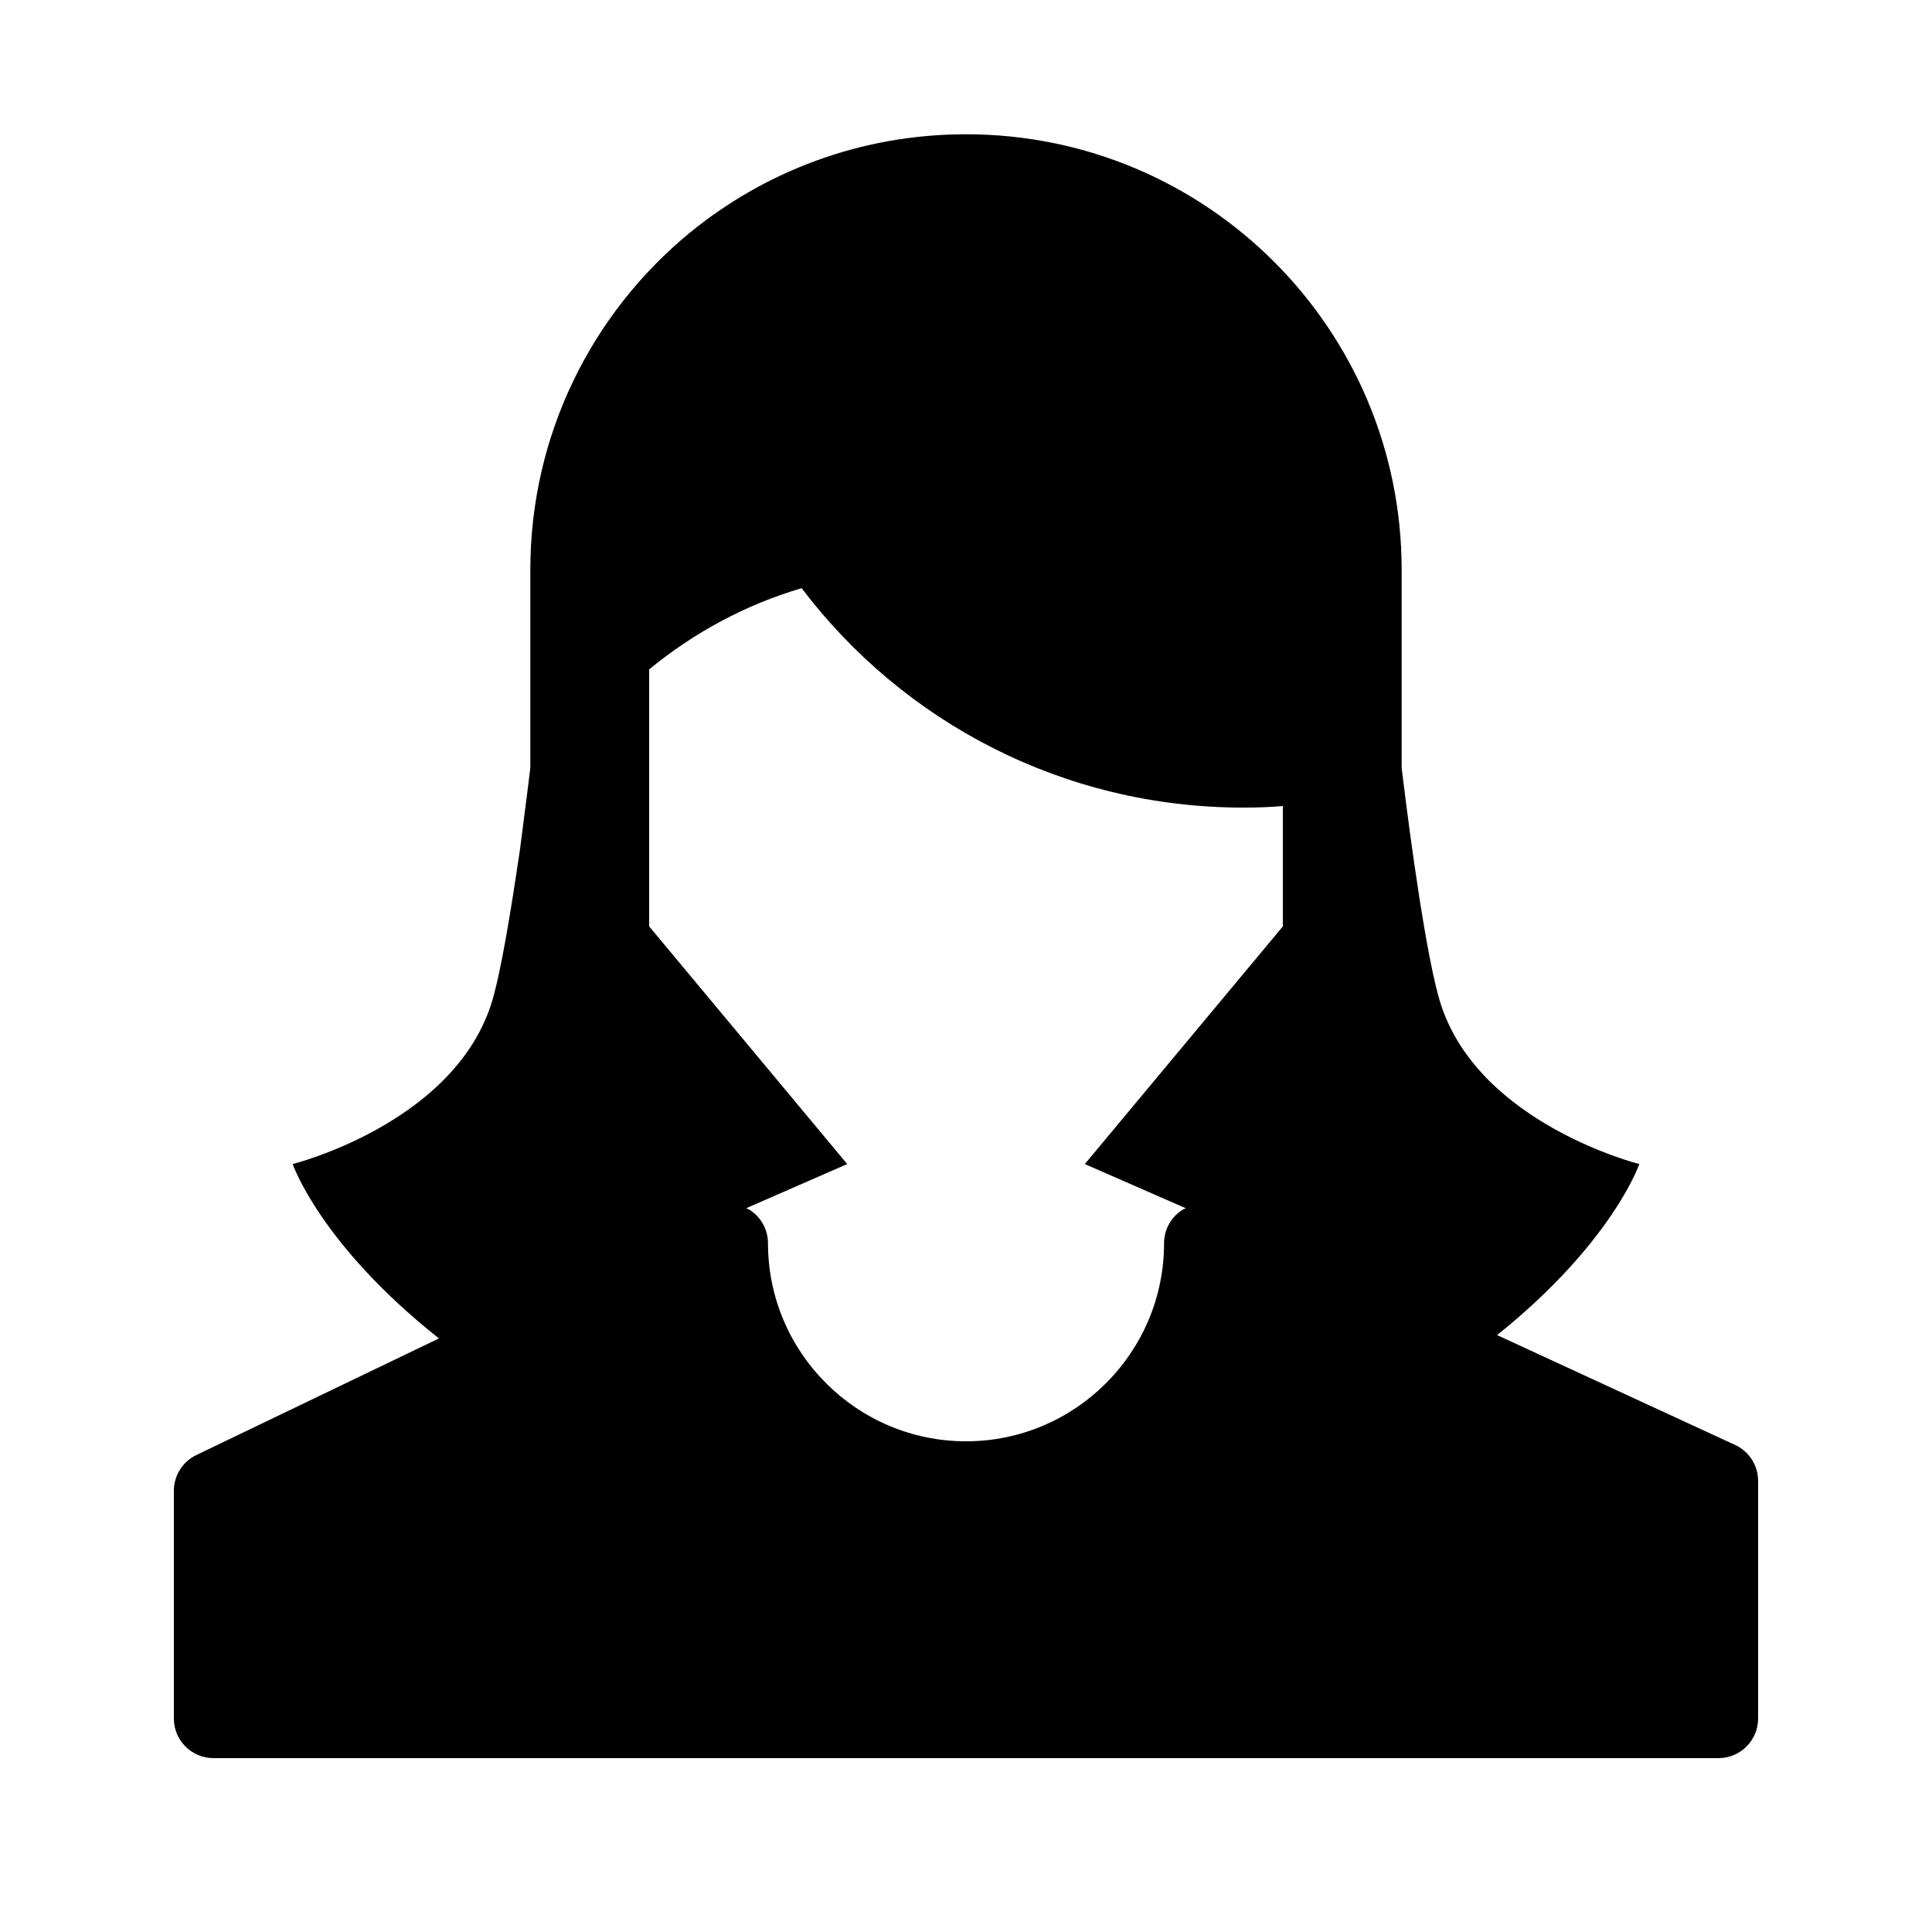
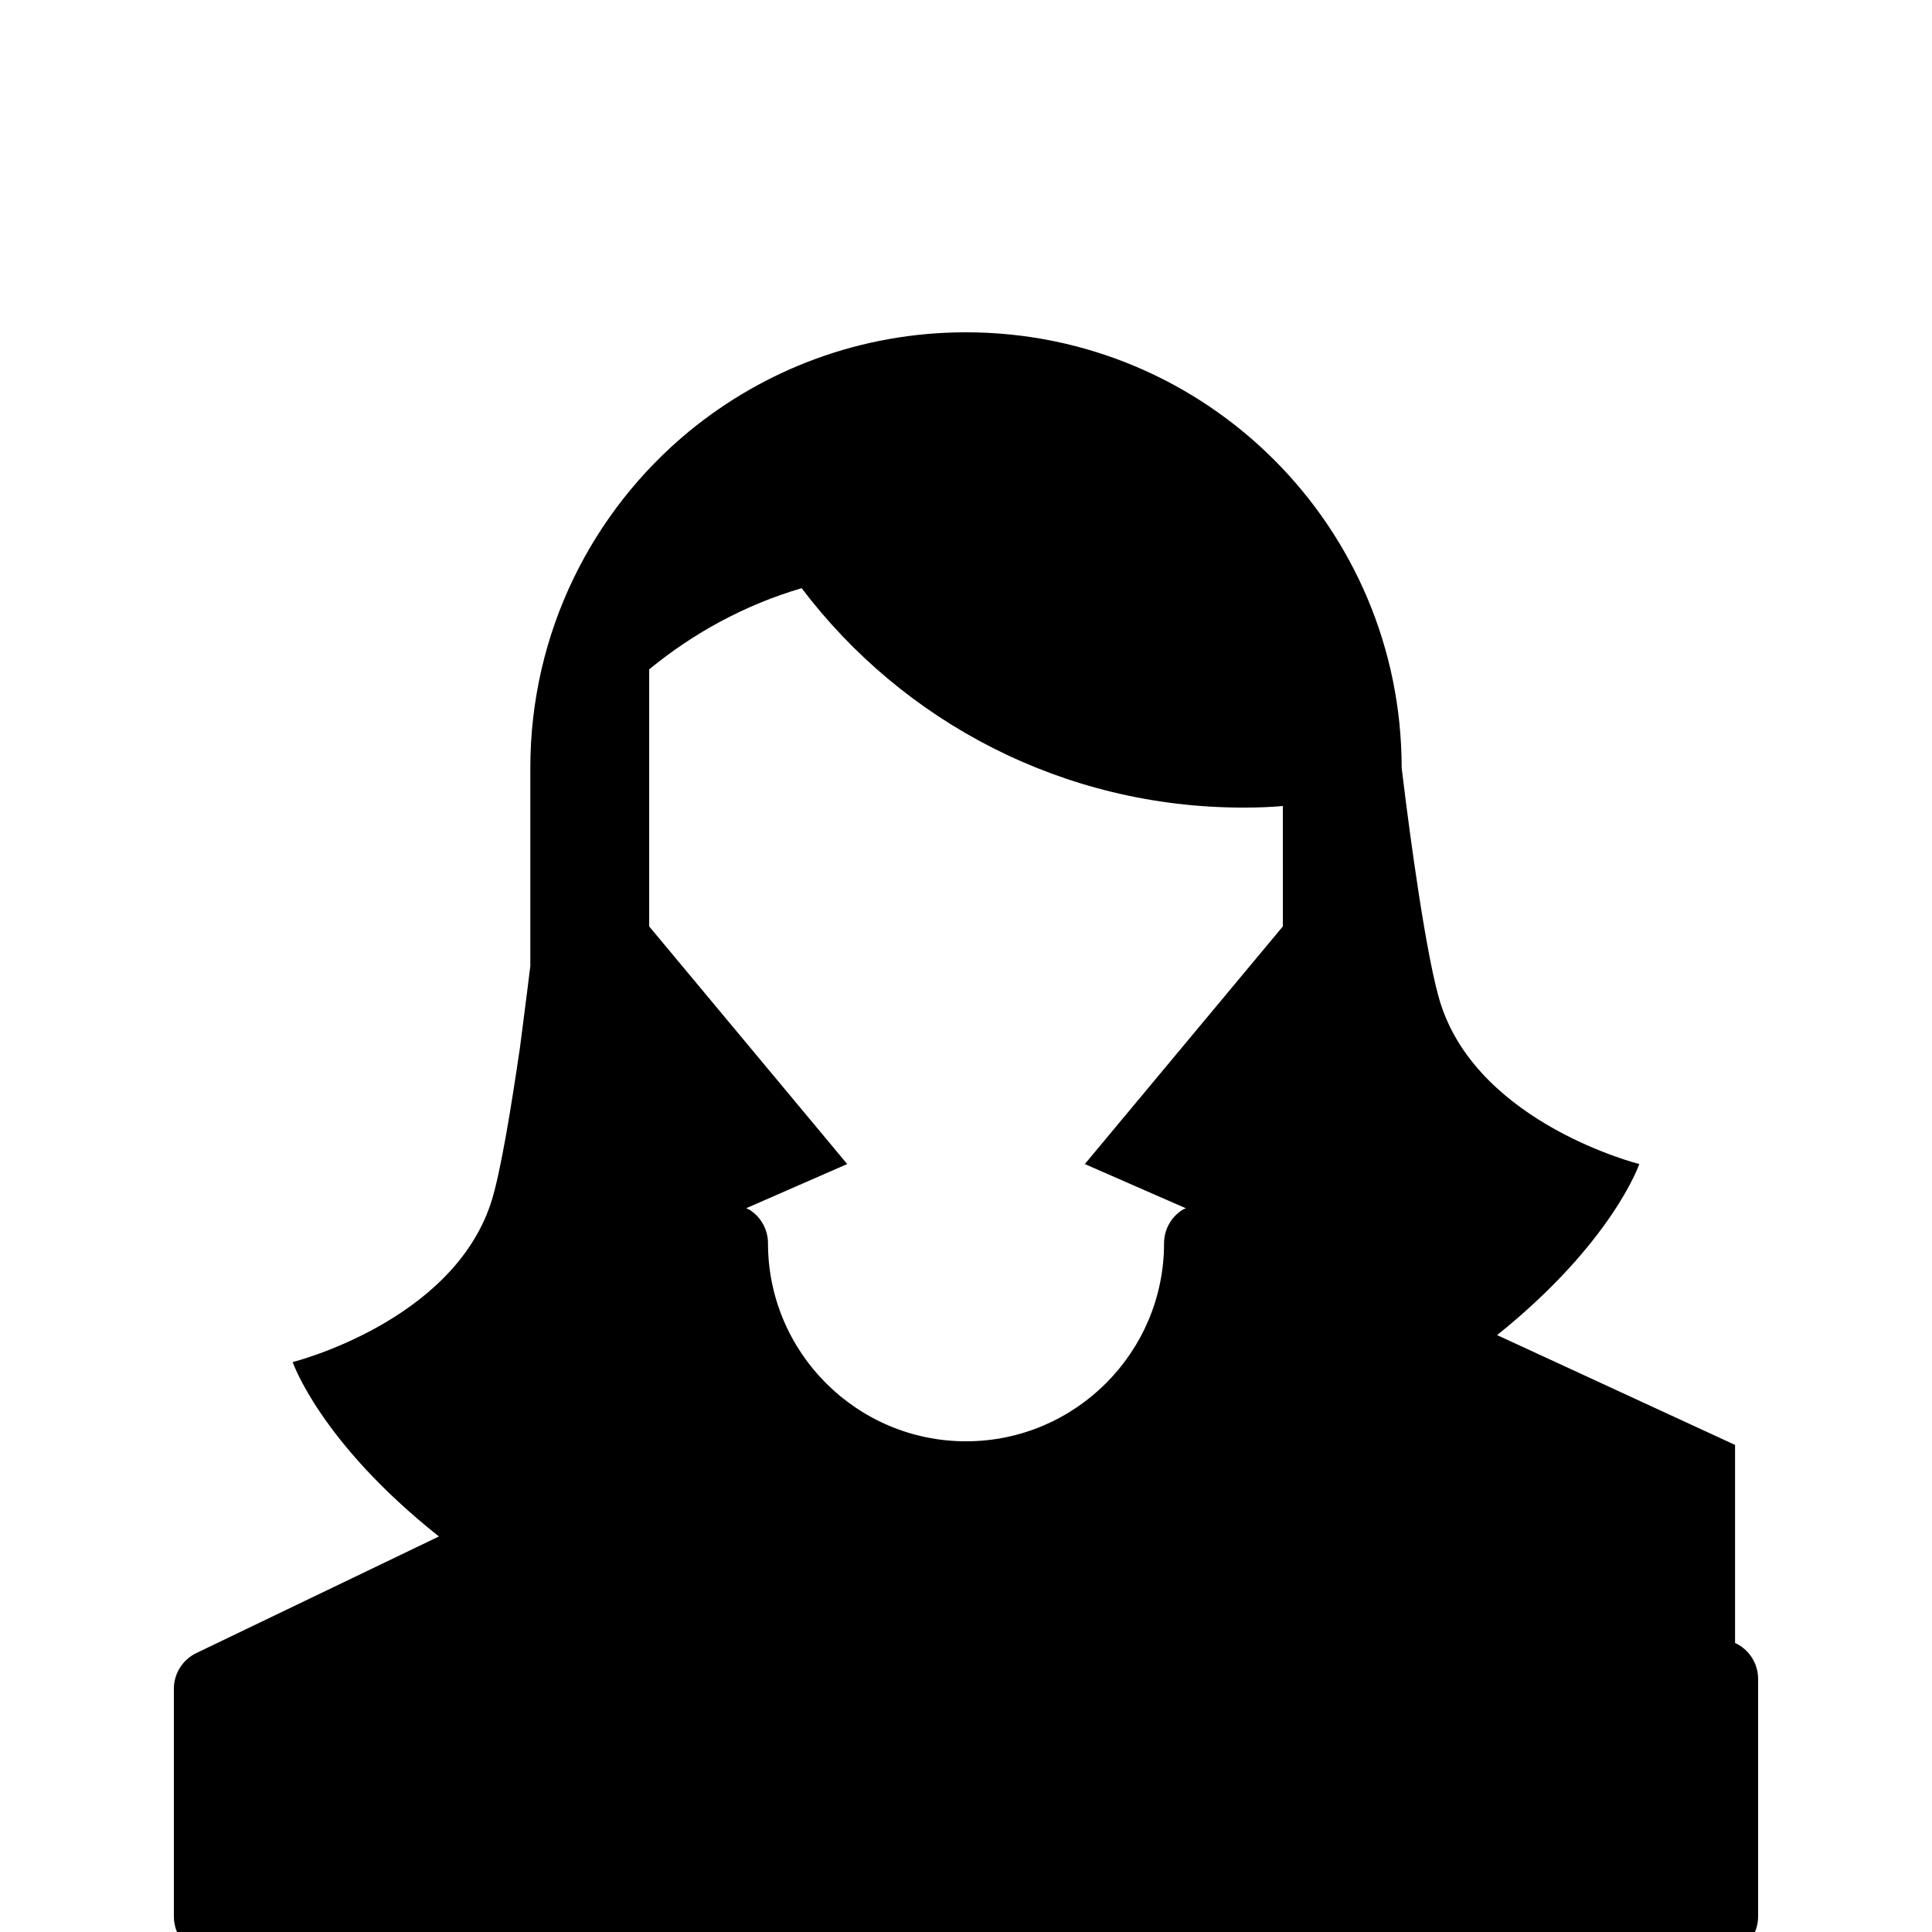
<svg xmlns="http://www.w3.org/2000/svg" fill="#000000" width="800px" height="800px" version="1.1" viewBox="144 144 512 512">
-   <path d="m603.81 526.92-63.059-29.105c30.605-24.562 37.68-45.332 37.68-45.332s-41.984-10.496-52.48-41.984c-3.883-11.547-8.5-46.707-9.973-58.777-0.312-2.625-0.523-4.199-0.523-4.199v-52.48c0-63.816-51.641-115.46-115.46-115.46-27.918 0-53.426 9.867-73.367 26.238-25.715 21.203-42.086 53.32-42.086 89.219v52.48s-1.156 9.551-2.731 21.516c-2.203 15.008-5.144 33.586-7.766 41.461-10.496 31.488-52.48 41.984-52.48 41.984s7.242 21.242 38.762 46.215l-64.309 30.91c-3.633 1.762-5.941 5.434-5.941 9.465v60.352c0 5.793 4.703 10.496 10.496 10.496h398.85c5.793 0 10.496-4.703 10.496-10.496v-62.977c0-4.094-2.383-7.816-6.109-9.527zm-119.84-137.41-52.48 62.977 26.766 11.715c-0.305 0.156-0.641 0.25-0.922 0.441-3.023 1.918-4.848 5.254-4.848 8.836 0 28.938-23.543 52.48-52.48 52.48s-52.48-23.543-52.48-52.48c0-3.609-1.859-6.969-4.914-8.891-0.273-0.168-0.578-0.25-0.859-0.398l26.766-11.703-52.48-62.977v-68.121c11.754-9.656 25.402-17.109 40.41-21.516 26.762 35.371 69.273 58.148 117.03 58.148 3.57 0 7.031-0.105 10.496-0.418z" />
+   <path d="m603.81 526.92-63.059-29.105c30.605-24.562 37.68-45.332 37.68-45.332s-41.984-10.496-52.48-41.984c-3.883-11.547-8.5-46.707-9.973-58.777-0.312-2.625-0.523-4.199-0.523-4.199c0-63.816-51.641-115.46-115.46-115.46-27.918 0-53.426 9.867-73.367 26.238-25.715 21.203-42.086 53.32-42.086 89.219v52.48s-1.156 9.551-2.731 21.516c-2.203 15.008-5.144 33.586-7.766 41.461-10.496 31.488-52.48 41.984-52.48 41.984s7.242 21.242 38.762 46.215l-64.309 30.91c-3.633 1.762-5.941 5.434-5.941 9.465v60.352c0 5.793 4.703 10.496 10.496 10.496h398.85c5.793 0 10.496-4.703 10.496-10.496v-62.977c0-4.094-2.383-7.816-6.109-9.527zm-119.84-137.41-52.48 62.977 26.766 11.715c-0.305 0.156-0.641 0.25-0.922 0.441-3.023 1.918-4.848 5.254-4.848 8.836 0 28.938-23.543 52.48-52.48 52.48s-52.48-23.543-52.48-52.48c0-3.609-1.859-6.969-4.914-8.891-0.273-0.168-0.578-0.25-0.859-0.398l26.766-11.703-52.48-62.977v-68.121c11.754-9.656 25.402-17.109 40.41-21.516 26.762 35.371 69.273 58.148 117.03 58.148 3.57 0 7.031-0.105 10.496-0.418z" />
</svg>